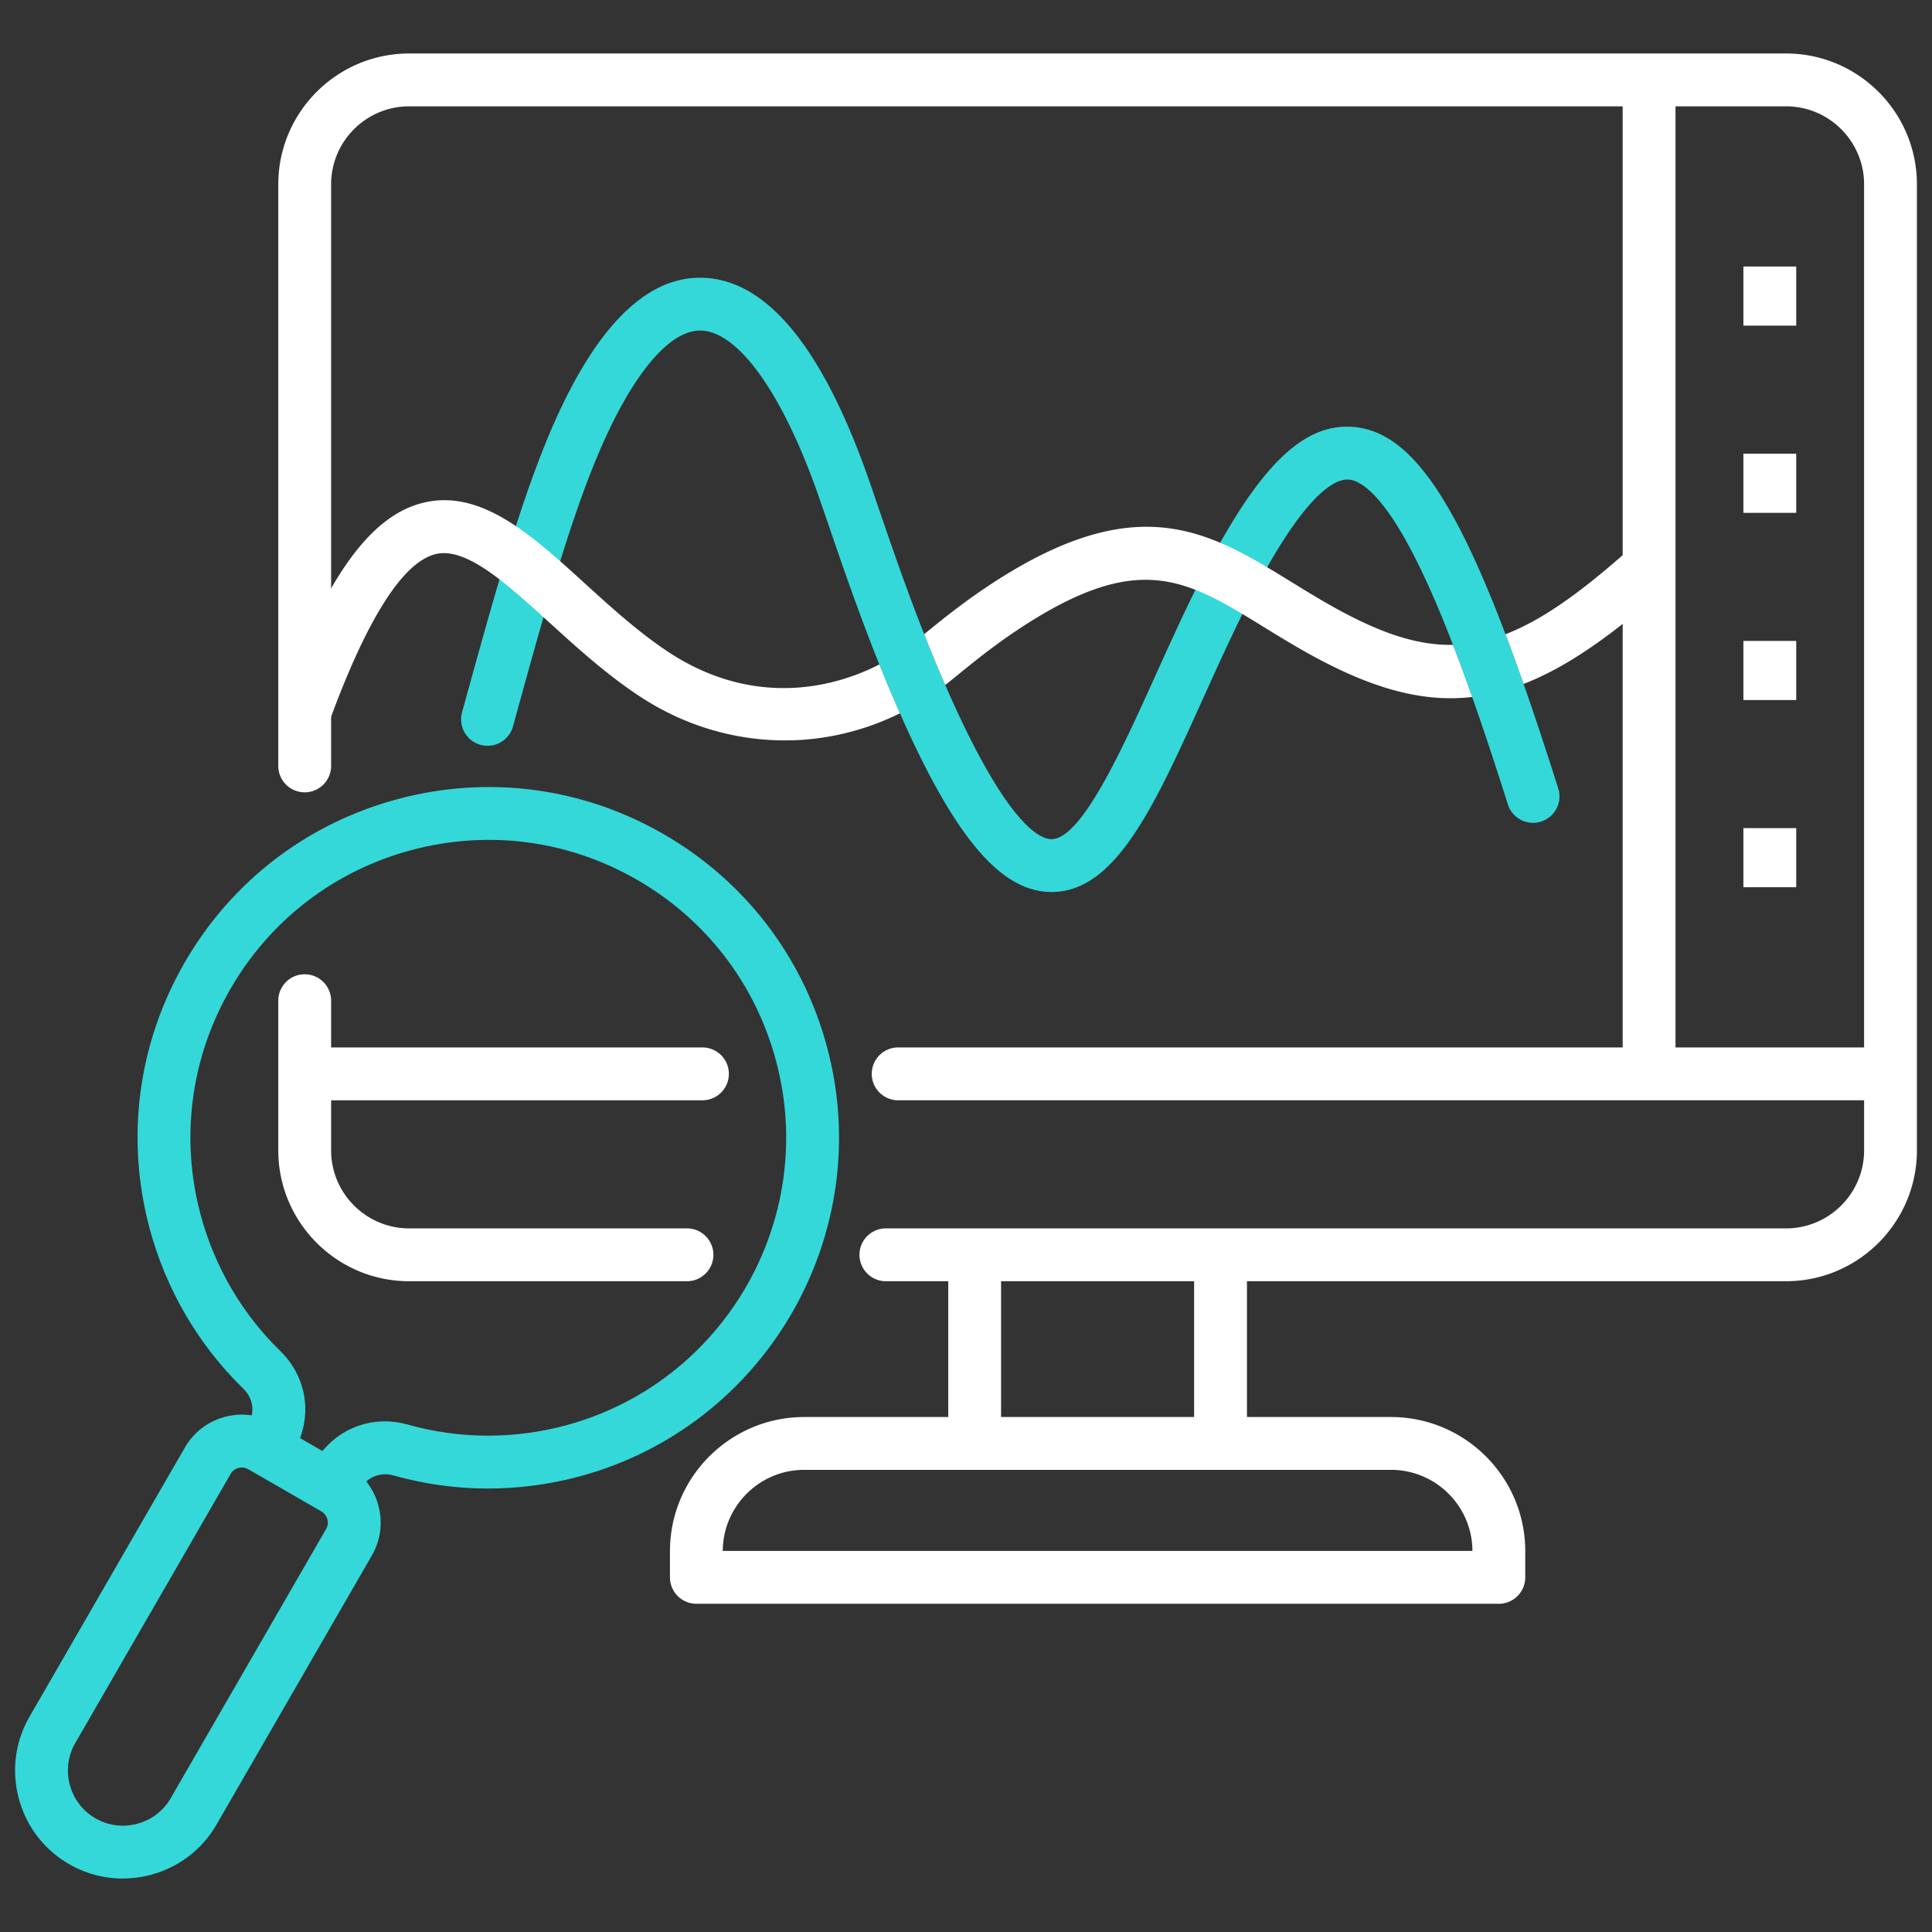
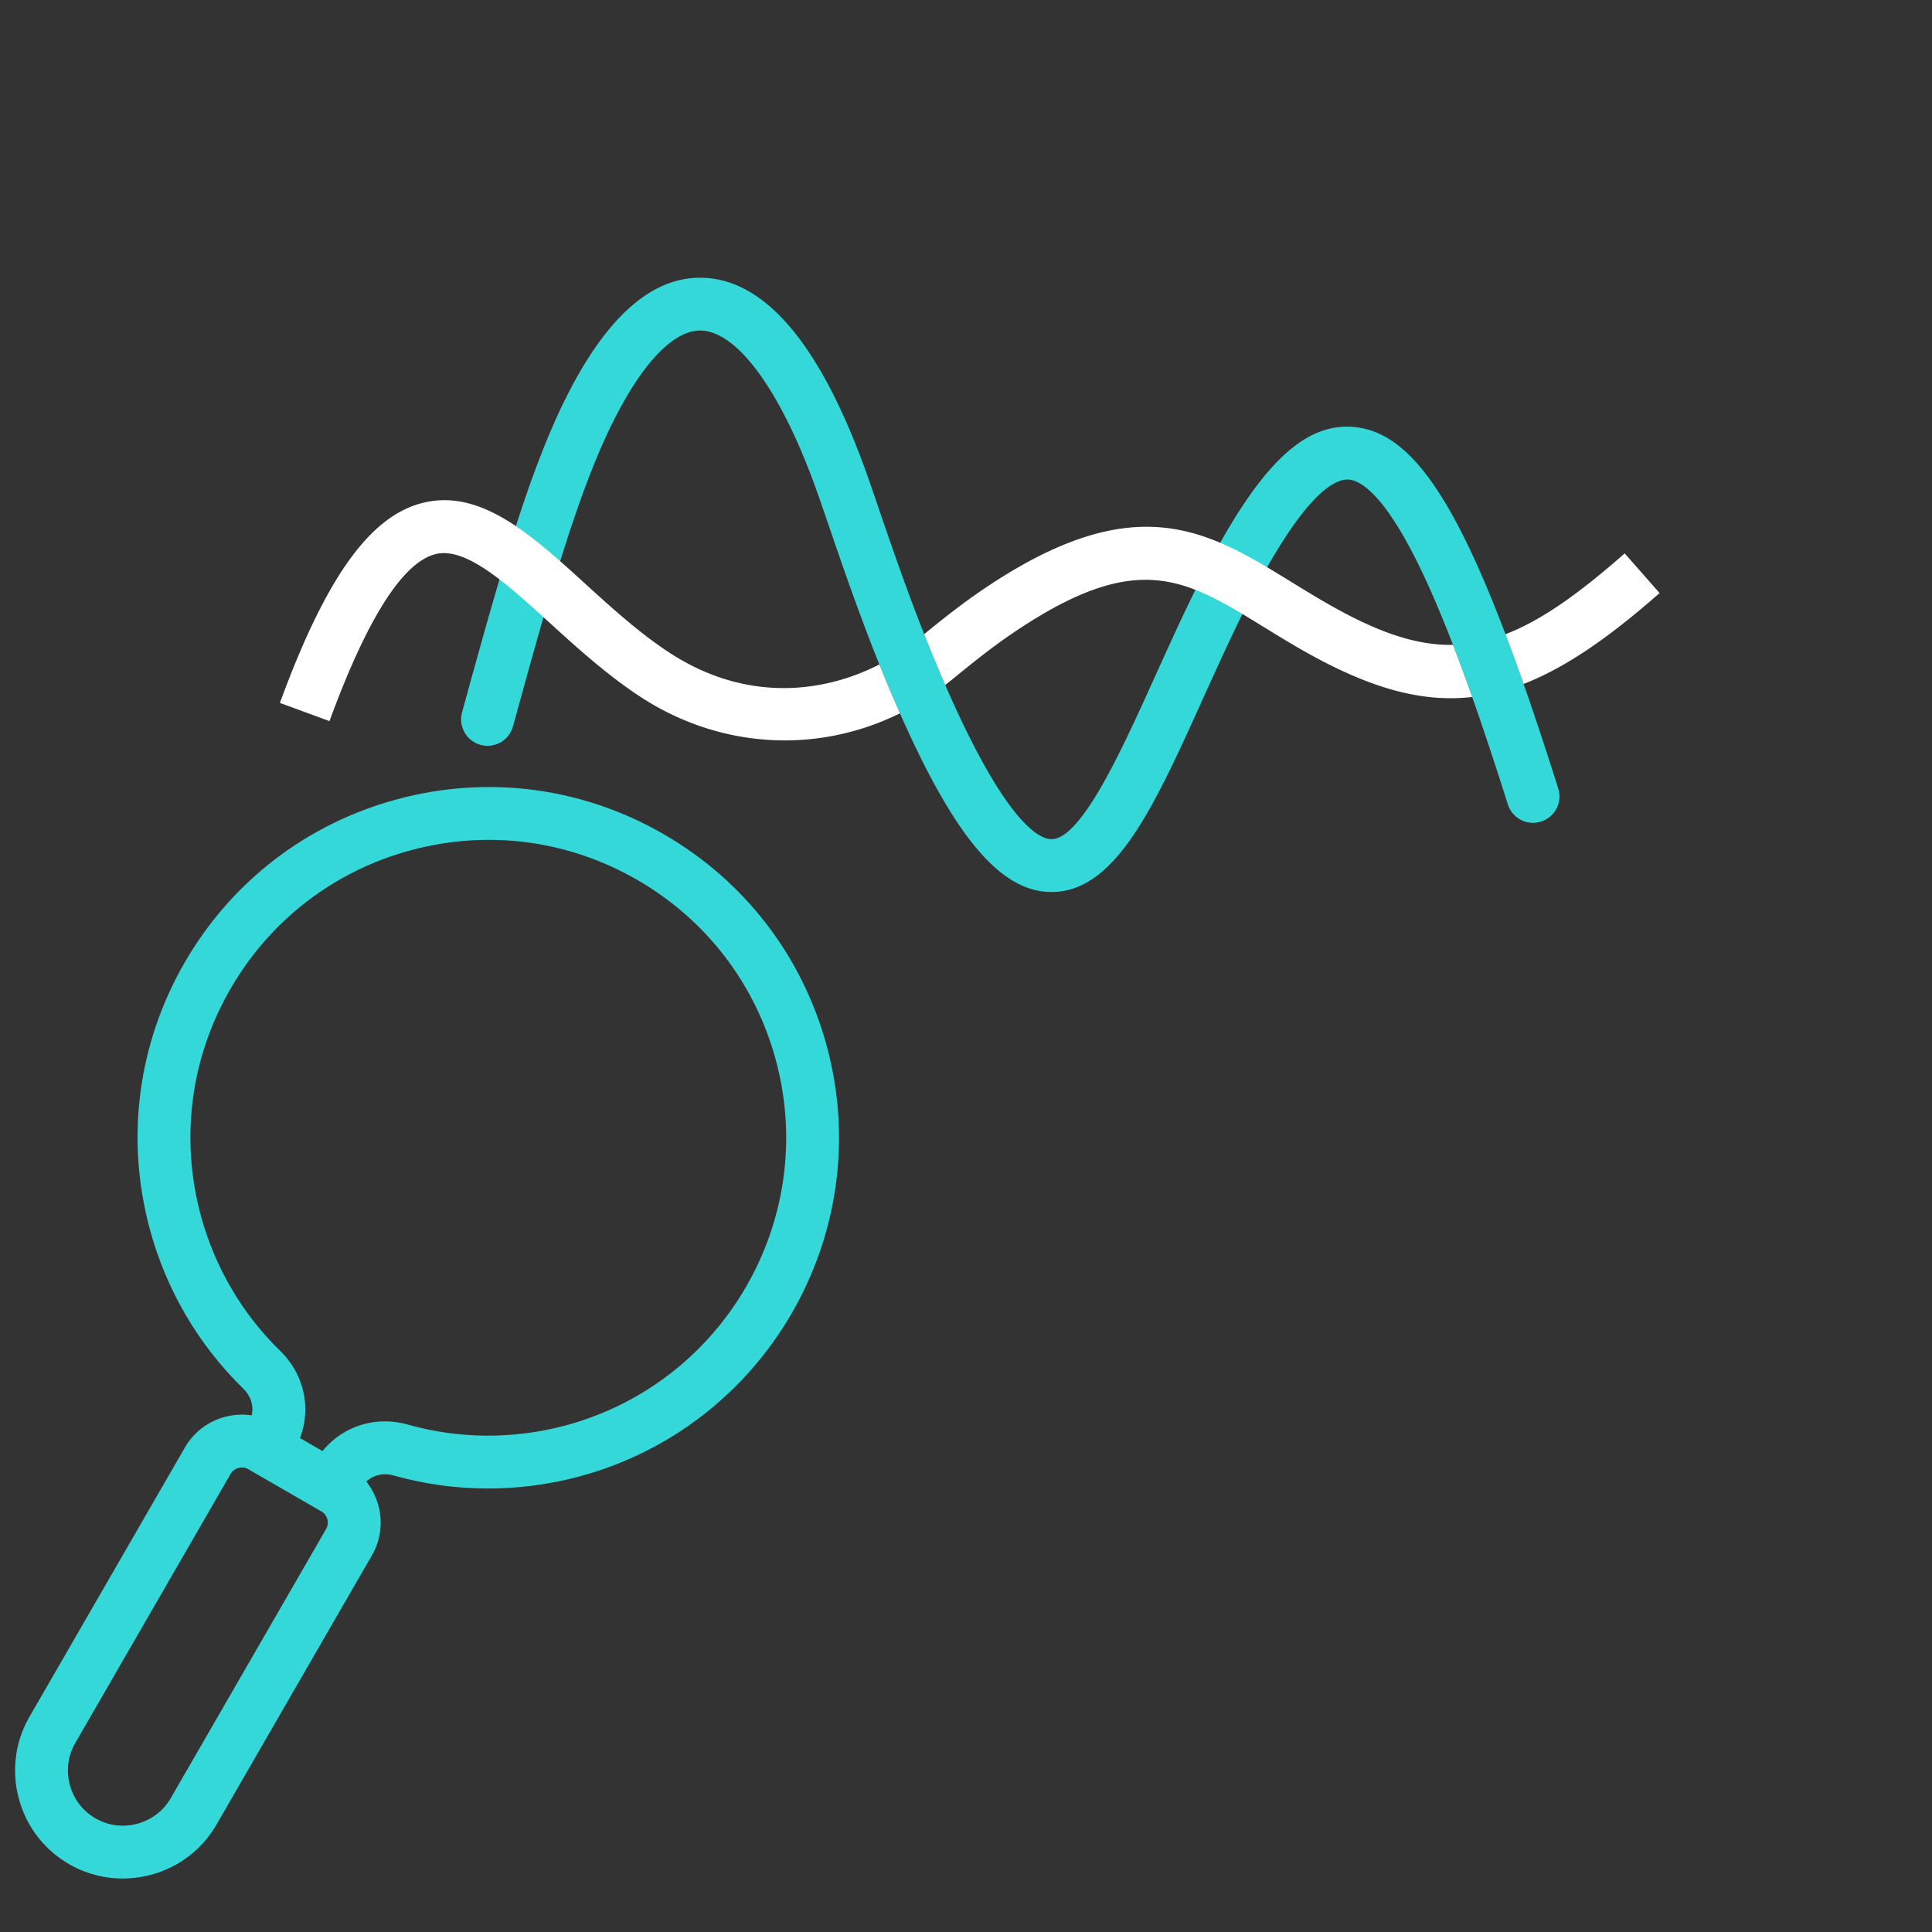
<svg xmlns="http://www.w3.org/2000/svg" version="1.1" width="512" height="512" x="0" y="0" viewBox="0 0 512 512" style="enable-background:new 0 0 512 512" xml:space="preserve" class="">
  <rect x="0" y="0" width="512" height="512" fill="#333333" stroke="none" />
  <g>
    <g fill-rule="evenodd">
-       <path fill="#ffffff" d="M191.544 411.013h198.663c-.038-11.848-9.698-21.488-21.57-21.488H213.118c-11.872 0-21.531 9.64-21.574 21.488zm-9.486-71.476h-73.621c-19.131 0-34.69-15.559-34.69-34.69v-39.654c0-3.866 3.128-6.999 6.999-6.999a7 7 0 0 1 7.004 6.999v12.392h98.406a7.001 7.001 0 0 1 0 14.003H87.75v13.26c0 11.409 9.278 20.687 20.687 20.687h73.621c3.871 0 6.999 3.133 6.999 6.999a7 7 0 0 1-6.999 7.004zm311.948-47.95H238.028c-3.87 0-7.004-3.143-7.004-7.004s3.133-6.999 7.004-6.999h191.997V28.176H108.437c-11.409 0-20.687 9.279-20.687 20.687v154.111a7 7 0 0 1-7.004 6.999 6.995 6.995 0 0 1-6.999-6.999V48.864c0-19.131 15.559-34.69 34.69-34.69h364.882c19.126 0 34.685 15.559 34.685 34.69v255.983c0 19.131-15.559 34.69-34.685 34.69H330.458v35.991h38.179c19.608 0 35.572 15.95 35.572 35.557v6.931a7.002 7.002 0 0 1-7.003 6.999h-212.66a6.998 6.998 0 0 1-6.999-6.999v-6.931c0-19.608 15.959-35.557 35.572-35.557h38.179v-35.991h-16.532c-3.861 0-6.999-3.143-6.999-7.004s3.138-6.999 6.999-6.999h238.553c11.409 0 20.688-9.278 20.688-20.687v-13.26zm-177.551 47.95h-51.16v35.991h51.16zm127.57-61.952h49.981V48.864c0-11.409-9.278-20.687-20.688-20.687h-29.293z" opacity="1" data-original="#2e3760" class="" />
-       <path fill="#ffffff" d="M476.018 86.296h-14.002V70.631h14.002zm0 49.613h-14.002v-15.67h14.002zm0 49.608h-14.002v-15.665h14.002zm0 49.608h-14.002V219.46h14.002z" opacity="1" data-original="#2e3760" class="" />
      <path fill="#34d8d9" d="M278.666 236.392c-.101 0-.198 0-.299-.005-14.349-.222-27.412-17.029-43.66-56.202-6.189-14.937-11.37-30.053-15.139-41.091-1.47-4.3-2.752-8.016-3.74-10.72-9.279-25.296-20.524-40.541-30.072-40.768-.068-.005-.14-.005-.207-.005-8.372 0-18.2 11.91-27.011 32.752-7.828 18.509-14.667 43.366-22.591 72.146a6.998 6.998 0 0 1-8.609 4.892c-3.721-1.027-5.909-4.878-4.892-8.604 8.054-29.262 15.014-54.529 23.194-73.891 11.737-27.759 25.329-41.655 40.459-41.288 16.432.395 30.858 17.198 42.869 49.94 1.051 2.848 2.342 6.632 3.841 11.014 3.716 10.859 8.806 25.729 14.836 40.257 17.743 42.773 27.542 47.516 30.945 47.569h.058c7.958 0 18.74-23.854 27.412-43.038 2.689-5.938 5.456-12.074 8.396-18.21 16.783-35.114 29.513-49.025 43.939-48.017 18.321 1.282 32.593 26.356 54.553 95.827 1.171 3.682-.882 7.616-4.569 8.782-3.682 1.166-7.611-.877-8.782-4.565-9.9-31.33-17.892-52.437-25.132-66.42-8.618-16.668-14.378-19.473-17.048-19.656-4.068-.279-13.351 4.55-30.328 40.088-2.873 5.996-5.62 12.065-8.271 17.94-12.942 28.626-23.17 51.271-40.151 51.271z" opacity="1" data-original="#ff695a" class="" />
      <path fill="#ffffff" d="M207.976 196.212c-13.279 0-26.587-3.87-38.44-11.669-8.869-5.837-16.928-13.173-24.037-19.647-11.322-10.3-22.004-20.022-30.043-18.056-8.691 2.135-18.157 17.024-28.139 44.258l-13.139-4.82c12.17-33.225 23.869-49.579 37.939-53.03 15.28-3.75 28.65 8.416 42.802 21.295 7.061 6.425 14.359 13.072 22.312 18.307 20.163 13.263 40.721 10.976 55.807 3.239a421.588 421.588 0 0 0 5.457 12.946c-9.653 4.776-20.073 7.178-30.517 7.178zm36.937-28.148.375-.305c3.957-3.224 9.389-7.64 15.959-12.045 39.91-26.775 58.939-15.062 80.957-1.499 2.723 1.668 5.524 3.393 8.435 5.09 13.401 7.801 24.075 11.789 34.415 11.59a514.194 514.194 0 0 1 5.085 13.813c-14.308 1.65-28.749-2.943-46.542-13.304-3.061-1.779-5.938-3.552-8.729-5.268-20.822-12.821-33.384-20.557-65.832 1.21-6.02 4.044-11.158 8.223-14.918 11.274-1.374 1.118-2.58 2.102-3.622 2.909a406.285 406.285 0 0 1-5.583-13.464zm154.058.008c9.378-3.589 19.343-10.635 31.59-21.415l9.245 10.508c-13.459 11.851-25.002 19.809-36.037 24.09a559.33 559.33 0 0 0-4.798-13.183z" opacity="1" data-original="#2e3760" class="" />
      <g fill="#ff695a">
        <path d="M64.107 388.903c-.371 0-.68.063-.911.12-.511.13-1.47.521-2.078 1.581l-41.173 71.322c-1.938 3.36-2.449 7.288-1.441 11.077 1.022 3.784 3.432 6.931 6.791 8.874 3.36 1.938 7.288 2.449 11.081 1.436 3.779-1.017 6.931-3.417 8.869-6.777l41.168-71.322a3.346 3.346 0 0 0 .342-2.588 3.447 3.447 0 0 0-1.591-2.092l-19.367-11.178a3.294 3.294 0 0 0-1.692-.453zm-31.6 108.923c-4.95 0-9.828-1.292-14.209-3.822-6.599-3.808-11.332-9.977-13.313-17.376-1.976-7.403-.969-15.101 2.844-21.7l41.168-71.322c2.318-4.02 6.083-6.898 10.58-8.112 4.502-1.195 9.202-.588 13.221 1.74l19.367 11.182c4.035 2.318 6.912 6.078 8.112 10.58a17.292 17.292 0 0 1-1.73 13.221l-41.168 71.317c-3.813 6.589-9.982 11.322-17.381 13.303a29.36 29.36 0 0 1-7.49.988z" fill="#34d8d9" opacity="1" data-original="#ff695a" class="" />
        <path d="m95.486 394.576-12.117-6.999c5.046-8.753 14.976-12.792 24.708-10.045 13.592 3.832 28.043 3.914 41.77.231 42.031-11.259 67.071-54.621 55.801-96.656-5.451-20.365-18.509-37.384-36.772-47.926-18.258-10.541-39.519-13.342-59.889-7.885-20.36 5.456-37.379 18.518-47.921 36.777-10.541 18.254-13.337 39.524-7.89 59.889 3.682 13.723 10.97 26.192 21.092 36.054 7.24 7.047 8.71 17.67 3.658 26.419l-12.127-6.999c1.827-3.162 1.321-6.849-1.301-9.399-11.92-11.611-20.509-26.293-24.842-42.45-6.42-23.98-3.128-49.02 9.283-70.517 12.407-21.492 32.448-36.868 56.428-43.293 23.97-6.425 49.01-3.128 70.512 9.283 21.497 12.411 36.868 32.448 43.298 56.423 13.26 49.492-16.219 100.541-65.711 113.811-16.157 4.333-33.172 4.232-49.189-.289-3.509-.988-6.96.41-8.792 3.572z" fill="#34d8d9" opacity="1" data-original="#ff695a" class="" />
      </g>
    </g>
  </g>
</svg>